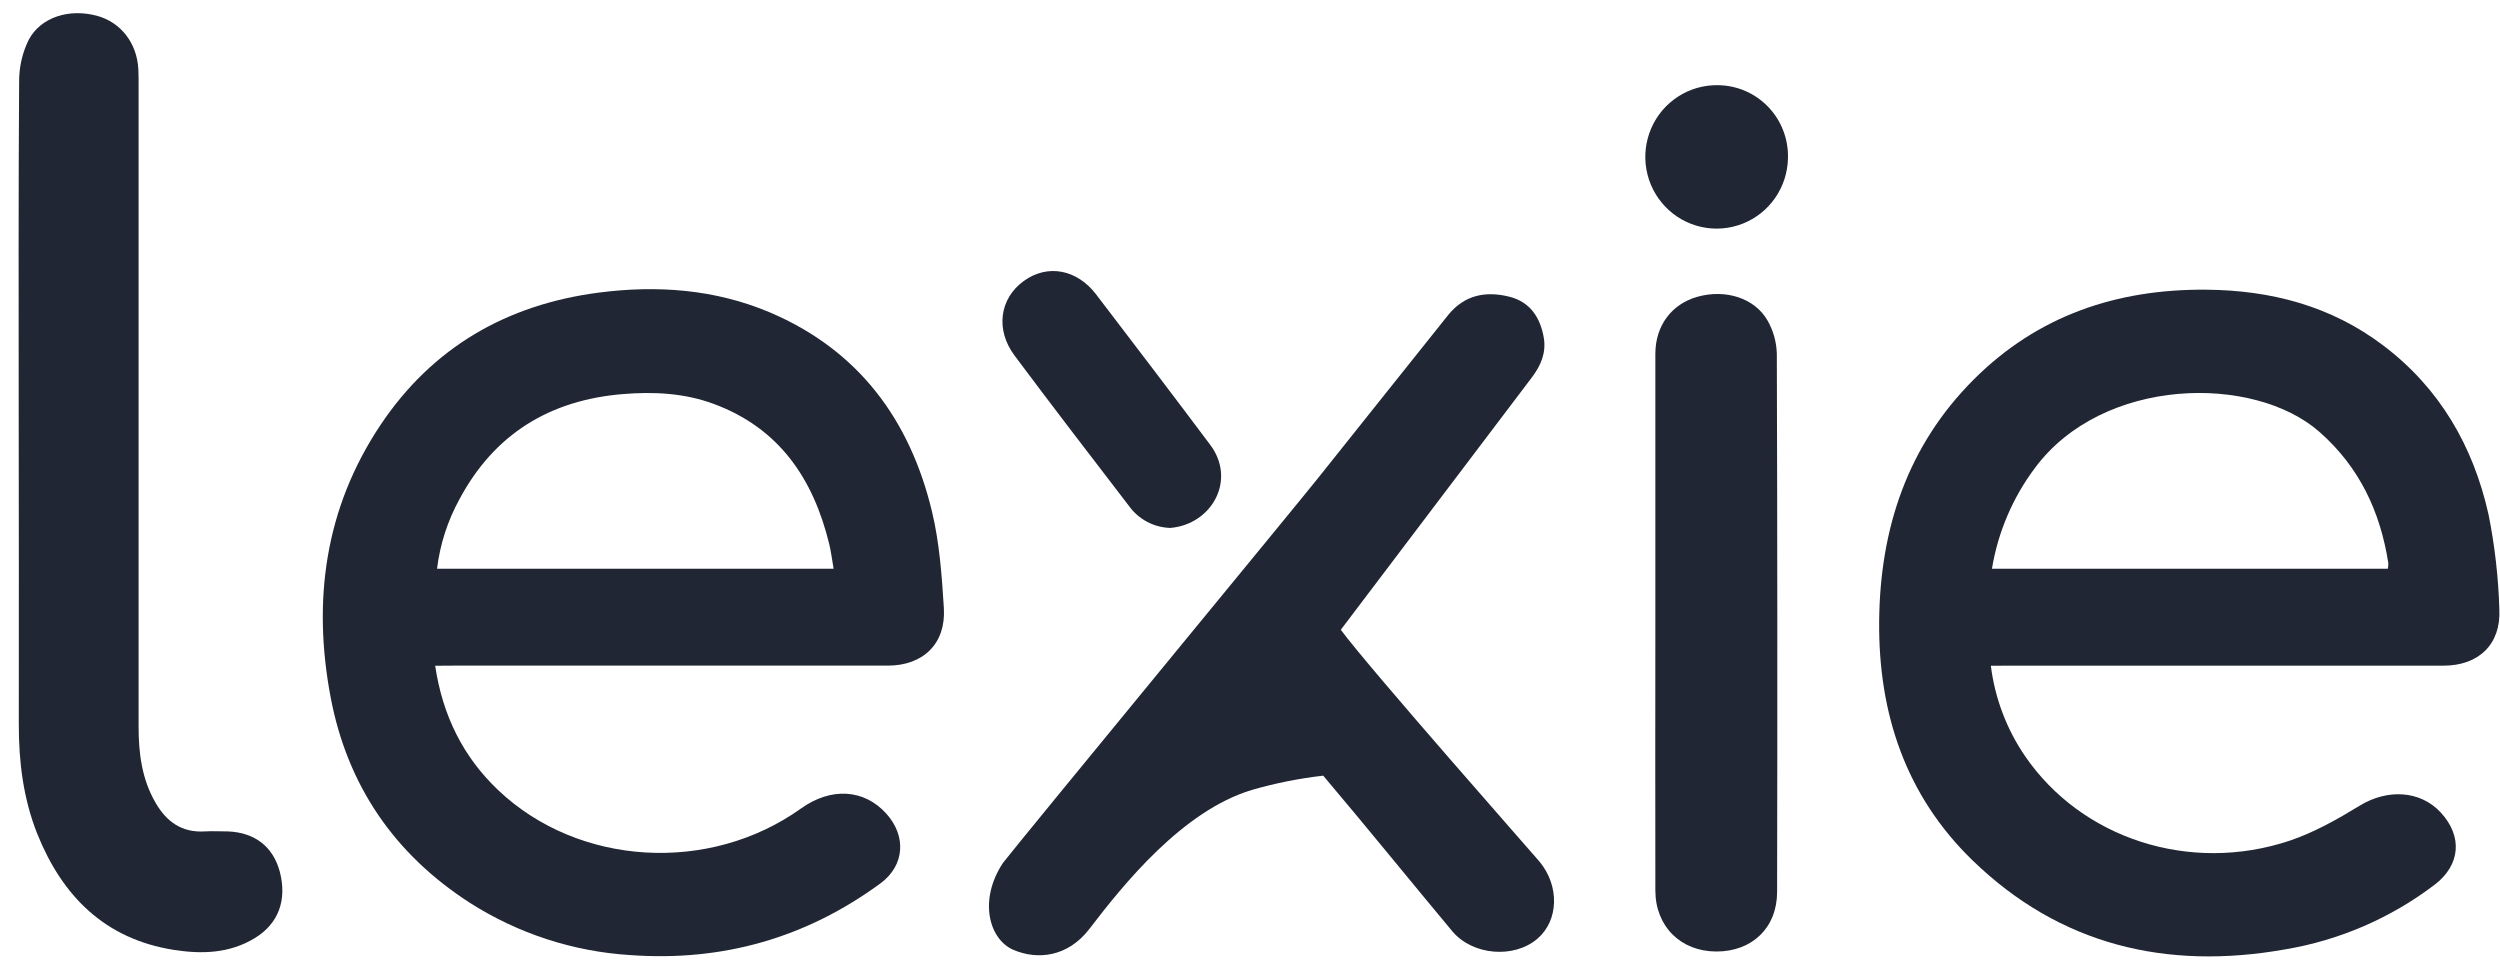
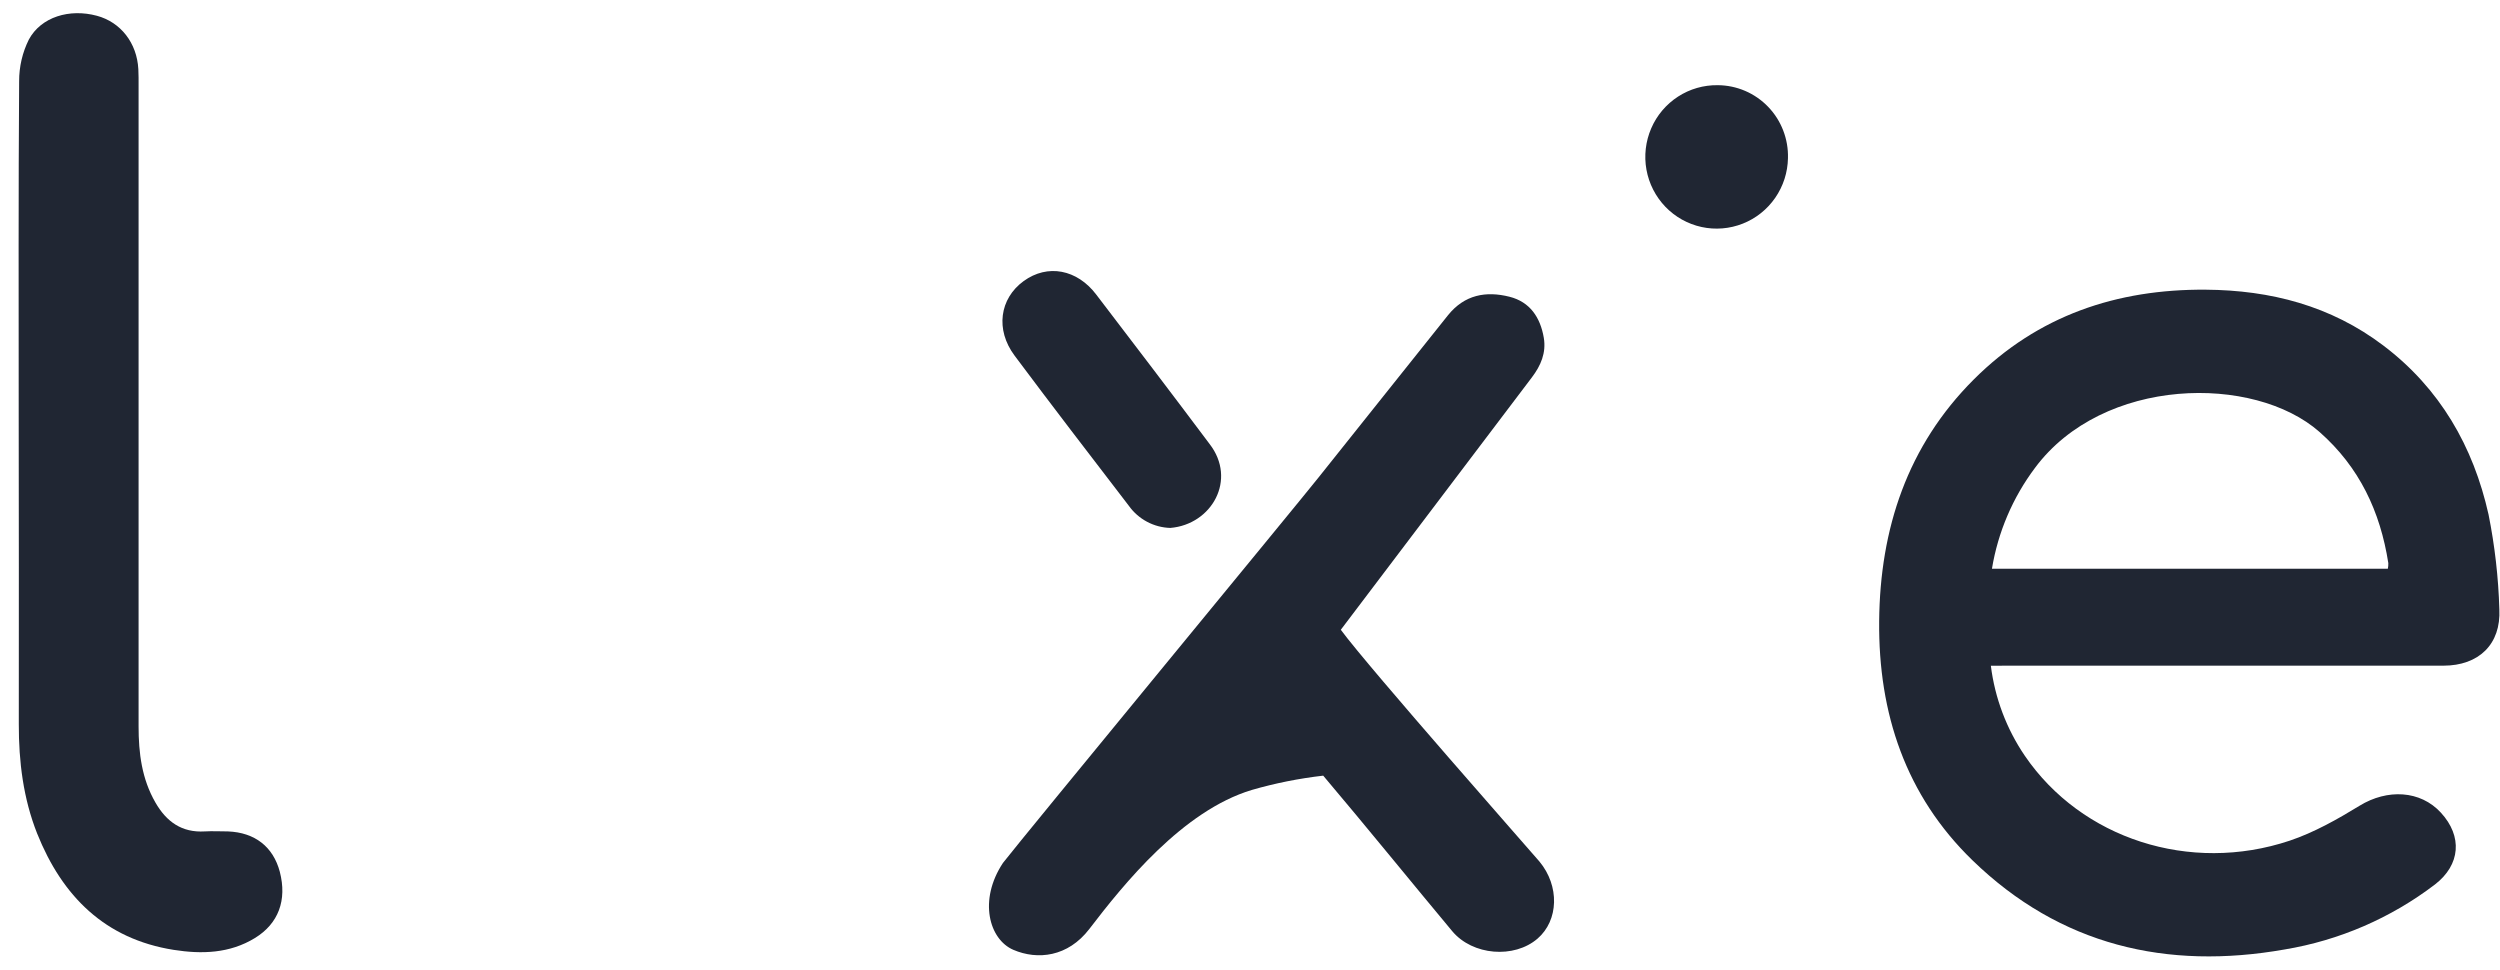
<svg xmlns="http://www.w3.org/2000/svg" width="134" height="52" viewBox="0 0 134 52" fill="none">
  <path d="M106.71 35.684C106.926 37.417 107.552 39.074 108.534 40.515C111.563 44.951 117.377 46.847 122.725 45.061C124.038 44.62 125.285 43.914 126.476 43.186C127.958 42.277 129.729 42.357 130.831 43.558C132 44.828 131.883 46.352 130.514 47.408C128.151 49.209 125.386 50.405 122.46 50.891C116.14 52.008 110.42 50.671 105.724 46.112C102.147 42.64 100.677 38.241 100.723 33.292C100.769 28.343 102.234 23.895 105.8 20.334C109.225 16.913 113.458 15.492 118.226 15.527C121.703 15.553 124.933 16.388 127.752 18.524C130.779 20.817 132.568 23.925 133.385 27.574C133.721 29.249 133.915 30.949 133.965 32.657C134.058 34.54 132.854 35.68 130.968 35.68C123.199 35.68 115.431 35.68 107.662 35.68L106.71 35.684ZM127.988 30.485C128.009 30.386 128.017 30.285 128.014 30.183C127.582 27.419 126.465 25.037 124.327 23.154C120.808 20.051 112.717 20.174 109.073 25.082C107.883 26.669 107.092 28.522 106.769 30.483L127.988 30.485Z" fill="#202633" />
-   <path d="M23.325 35.684C23.725 38.354 24.821 40.569 26.713 42.361C31.017 46.436 38.023 46.846 42.937 43.333C44.54 42.188 46.305 42.29 47.496 43.599C48.593 44.803 48.5 46.393 47.187 47.352C43.197 50.278 38.719 51.55 33.79 51.193C30.738 51.006 27.781 50.045 25.197 48.399C21.141 45.791 18.609 42.094 17.718 37.352C16.743 32.175 17.419 27.233 20.394 22.78C23.182 18.608 27.166 16.328 32.084 15.685C35.217 15.278 38.312 15.499 41.254 16.74C46.014 18.762 48.778 22.497 49.959 27.438C50.36 29.114 50.482 30.867 50.591 32.594C50.708 34.495 49.489 35.678 47.579 35.678C39.81 35.678 32.041 35.678 24.271 35.678L23.325 35.684ZM44.682 30.485C44.597 30.005 44.547 29.573 44.445 29.154C43.587 25.643 41.752 22.936 38.24 21.644C36.673 21.066 35.037 20.988 33.396 21.122C29.478 21.441 26.492 23.255 24.618 26.775C23.989 27.924 23.584 29.183 23.425 30.485H44.682Z" fill="#202633" />
  <path d="M1.002 22.001C1.002 16.119 0.984 10.236 1.026 4.352C1.023 3.576 1.202 2.81 1.548 2.117C2.206 0.901 3.732 0.452 5.192 0.845C6.47 1.188 7.339 2.301 7.415 3.706C7.432 4.006 7.428 4.307 7.428 4.607C7.428 16.051 7.428 27.493 7.428 38.934C7.428 40.358 7.598 41.748 8.332 43.018C8.925 44.048 9.747 44.637 10.975 44.564C11.388 44.54 11.805 44.564 12.22 44.564C13.666 44.622 14.643 45.389 14.998 46.728C15.393 48.25 14.924 49.505 13.668 50.276C12.307 51.111 10.806 51.148 9.312 50.913C5.625 50.33 3.336 48.039 1.989 44.672C1.248 42.797 1.004 40.83 1.008 38.818C1.013 33.212 1.011 27.606 1.002 22.001Z" fill="#202633" />
-   <path d="M88.727 33.348C88.727 28.554 88.727 23.76 88.727 18.967C88.727 17.453 89.601 16.297 90.976 15.909C92.482 15.482 94.062 15.972 94.751 17.198C95.056 17.739 95.223 18.348 95.238 18.969C95.268 28.58 95.273 38.191 95.253 47.801C95.253 49.727 93.915 51.003 92 51.001C90.085 50.999 88.731 49.658 88.727 47.73C88.721 42.936 88.721 38.142 88.727 33.348Z" fill="#202633" />
  <path d="M62.729 28.297C62.293 28.285 61.866 28.172 61.48 27.966C61.094 27.761 60.761 27.468 60.507 27.112C58.454 24.436 56.398 21.763 54.381 19.06C53.342 17.671 53.579 16.004 54.866 15.067C56.154 14.13 57.734 14.44 58.756 15.786C60.794 18.451 62.82 21.111 64.832 23.795C66.314 25.706 64.954 28.112 62.729 28.297Z" fill="#202633" />
  <path d="M82.513 46.177C82.166 45.764 73.393 35.823 71.867 33.756C75.279 29.247 78.692 24.739 82.107 20.23C82.588 19.595 82.883 18.915 82.748 18.107C82.562 17.014 82.007 16.181 80.906 15.905C79.649 15.589 78.499 15.794 77.611 16.898C75.299 19.807 72.967 22.702 70.657 25.613C69.655 26.883 54.742 44.978 53.759 46.253C52.434 48.252 53.018 50.351 54.314 50.91C55.611 51.468 57.239 51.295 58.389 49.792C60.242 47.371 63.391 43.46 67.095 42.342C68.348 41.98 69.629 41.724 70.924 41.575C73.173 44.231 75.926 47.622 77.841 49.913C78.934 51.217 81.158 51.392 82.412 50.31C83.546 49.332 83.603 47.488 82.513 46.177Z" fill="#202633" />
  <path d="M95.835 8.477C95.821 9.238 95.584 9.976 95.153 10.601C94.722 11.226 94.117 11.708 93.414 11.986C92.711 12.265 91.941 12.328 91.202 12.167C90.463 12.006 89.788 11.628 89.263 11.082C88.738 10.535 88.385 9.844 88.25 9.097C88.115 8.349 88.204 7.577 88.505 6.88C88.805 6.183 89.305 5.591 89.941 5.179C90.576 4.767 91.319 4.554 92.074 4.566C92.578 4.569 93.077 4.673 93.54 4.872C94.004 5.071 94.423 5.362 94.773 5.726C95.124 6.09 95.398 6.522 95.58 6.994C95.762 7.467 95.849 7.971 95.835 8.477Z" fill="#202633" />
</svg>